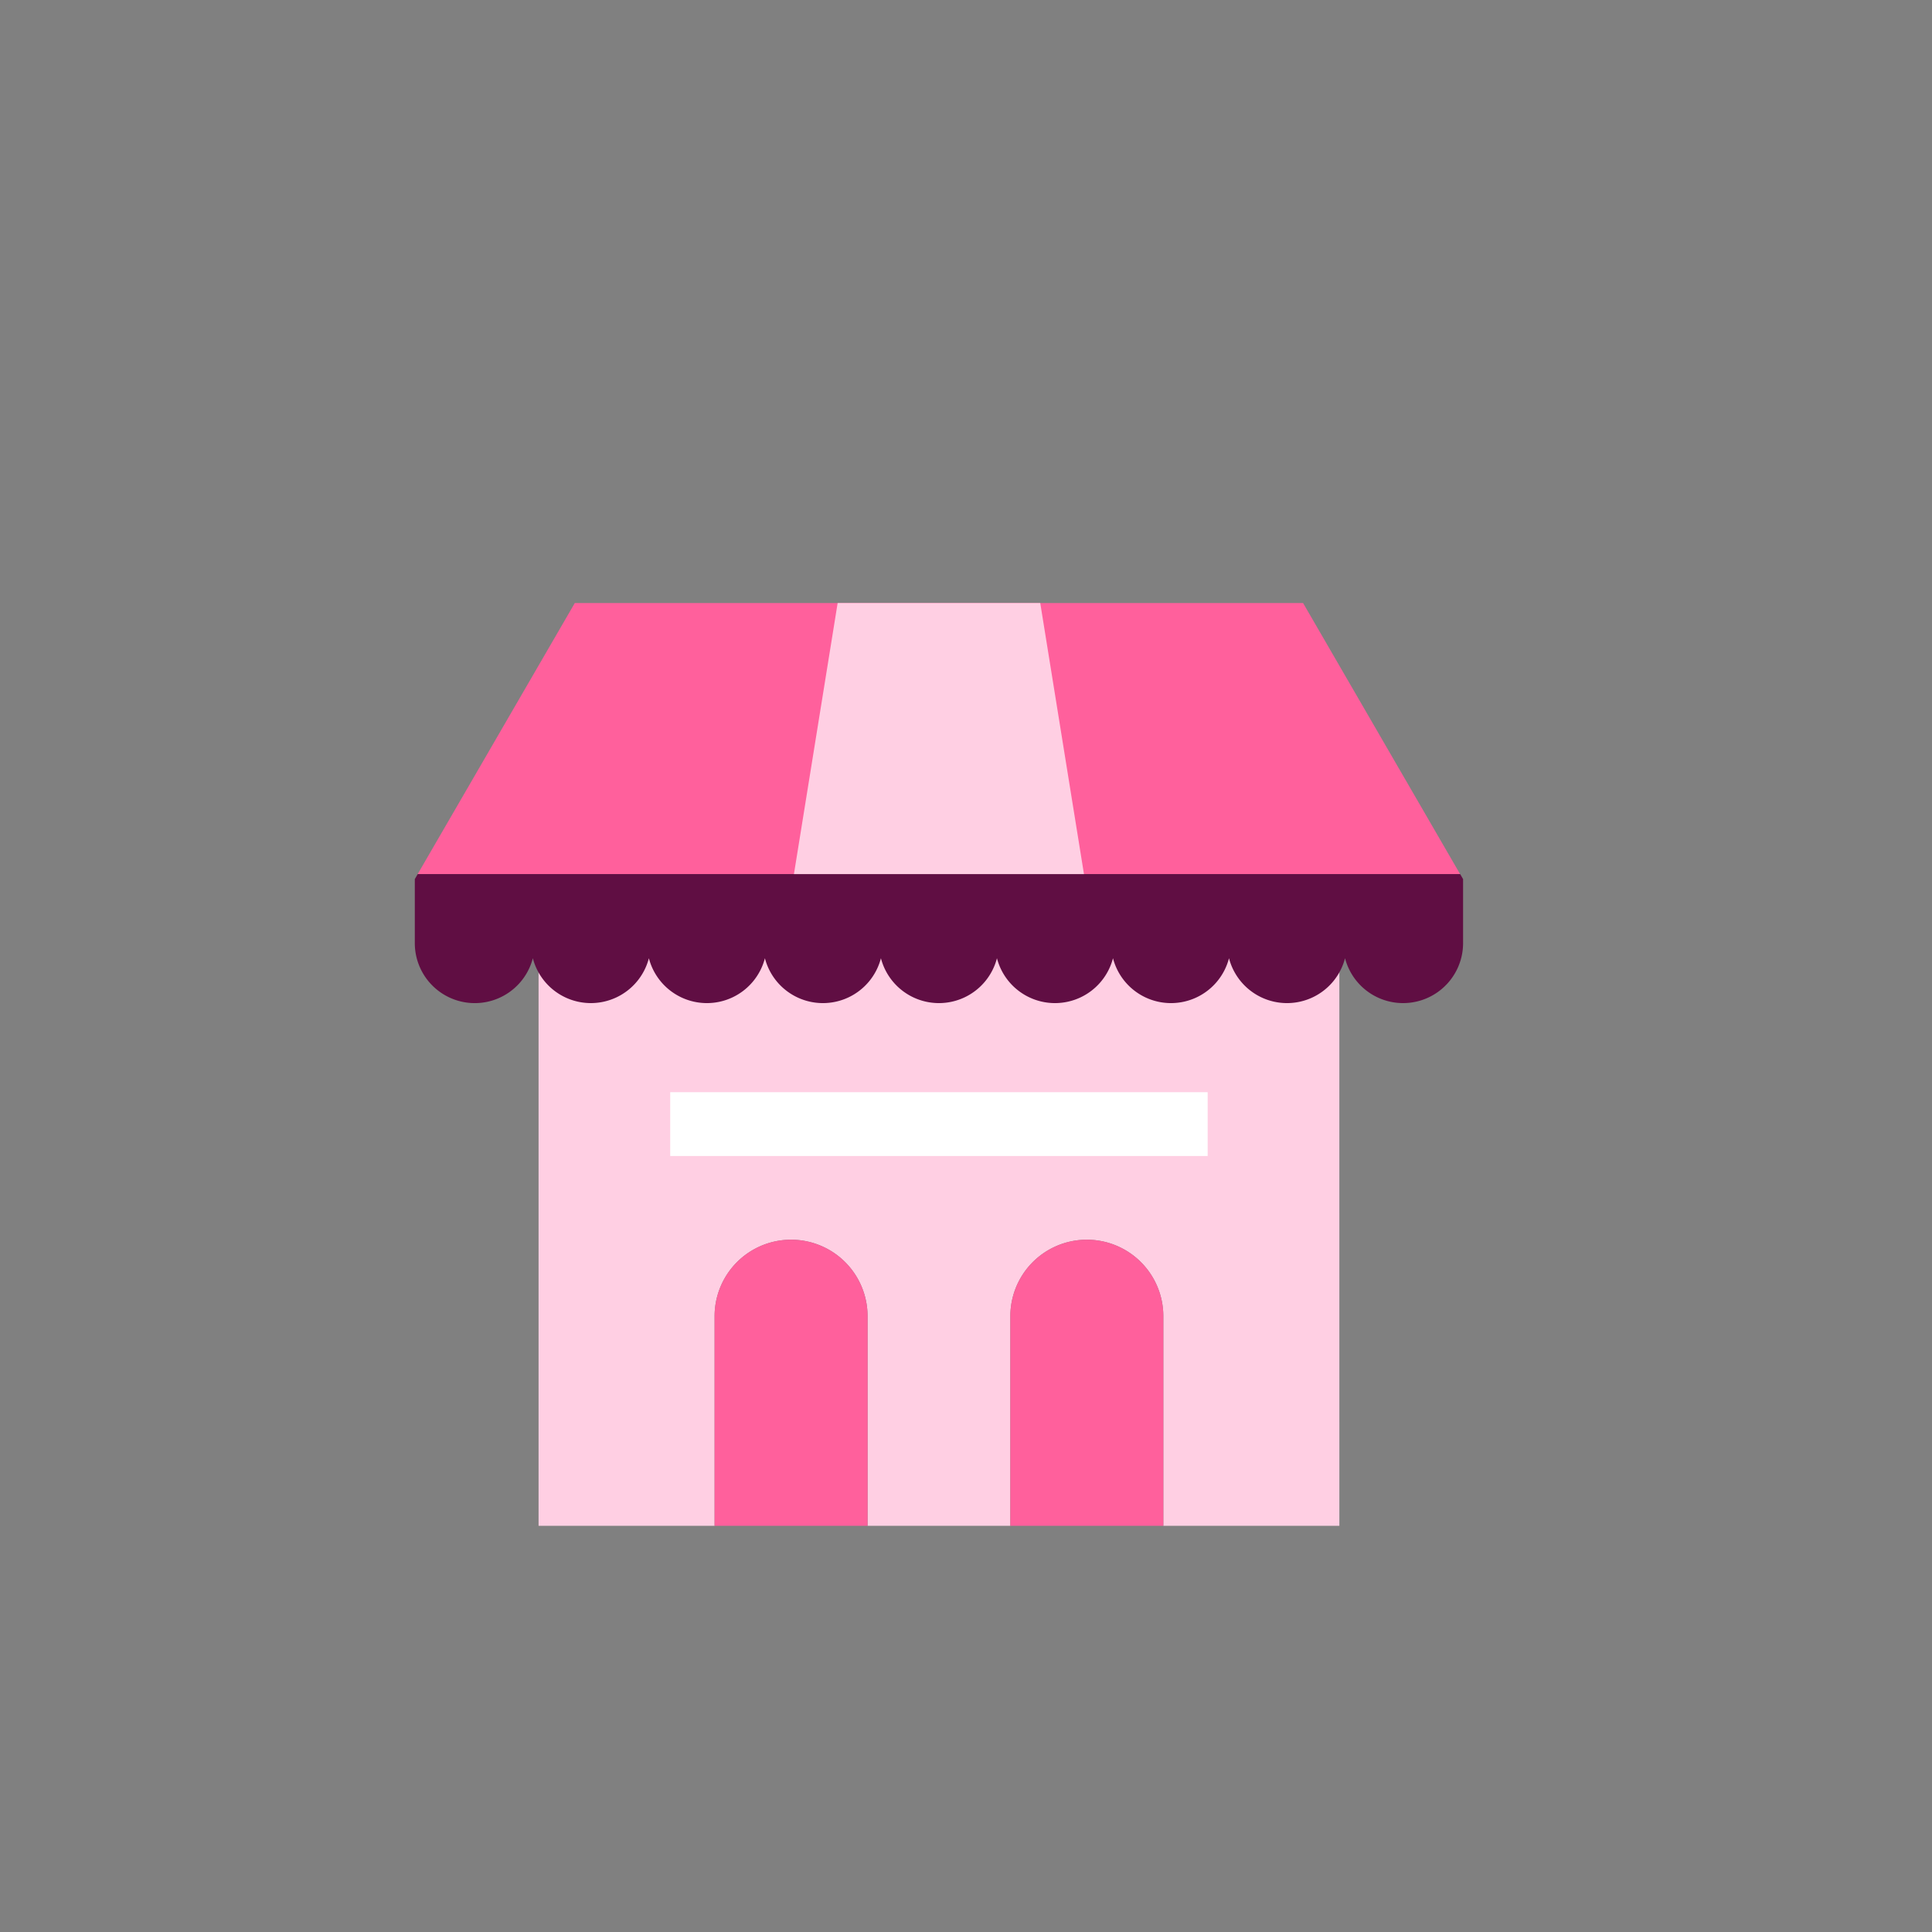
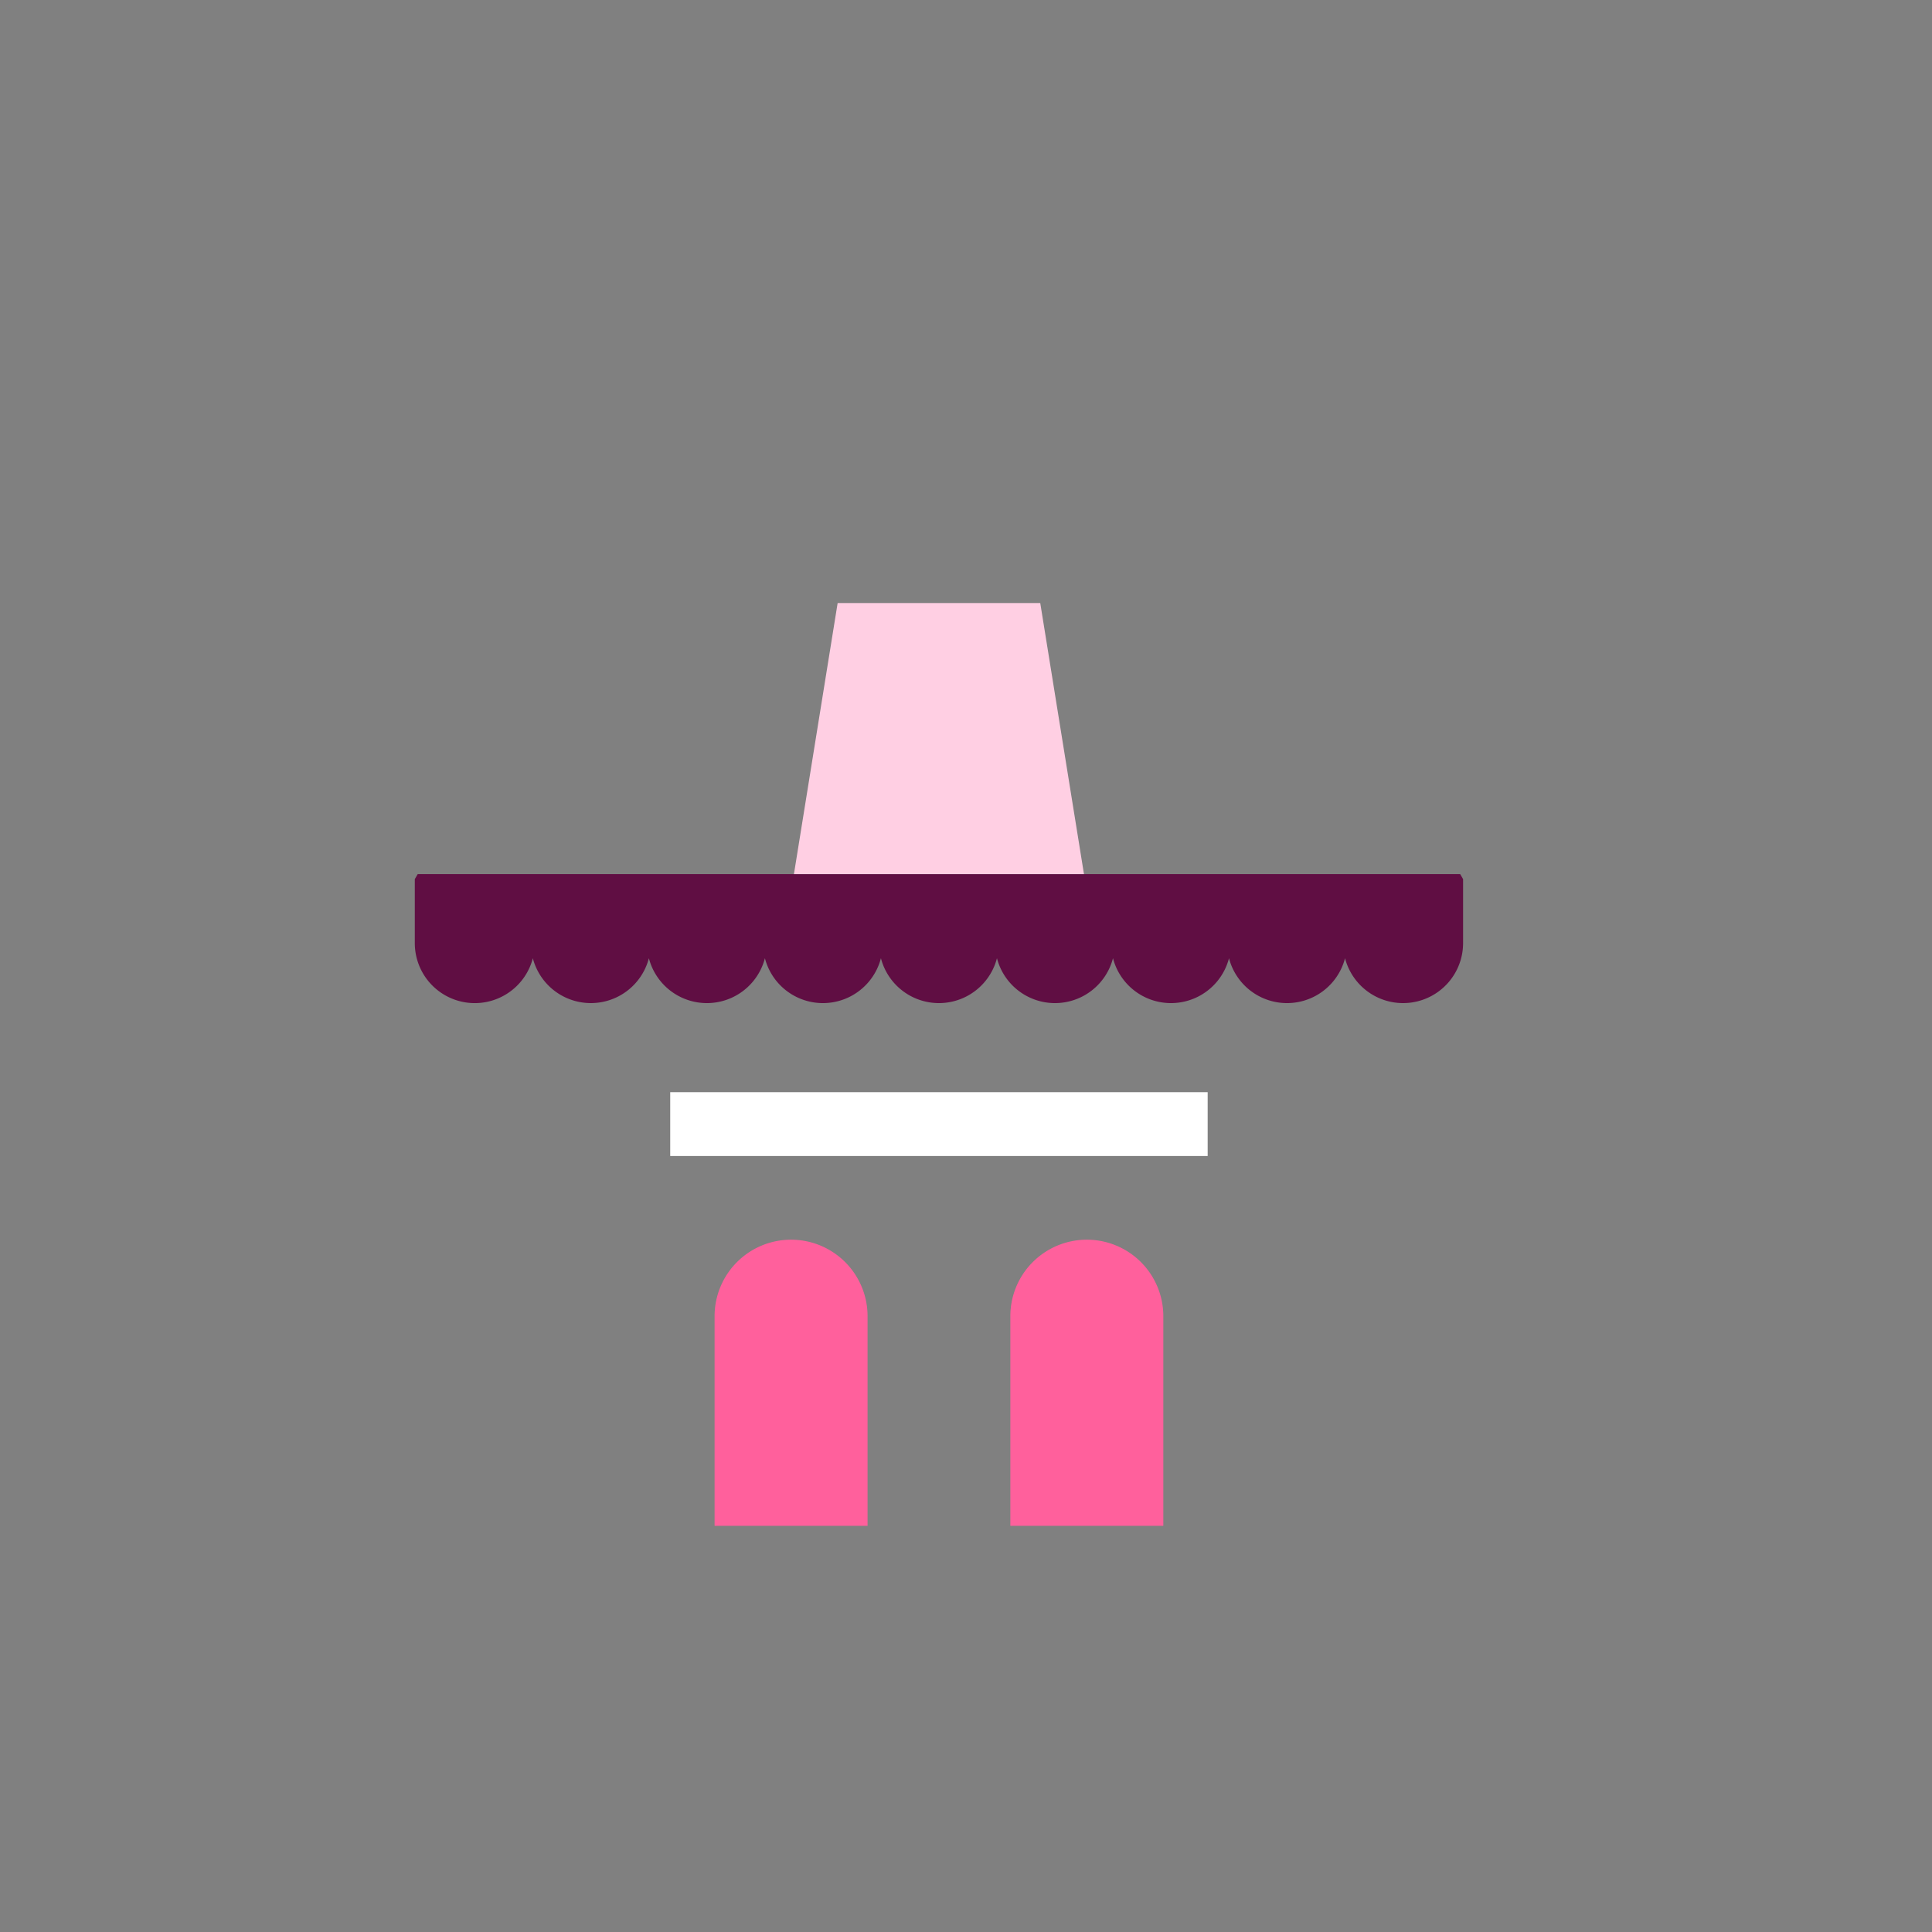
<svg xmlns="http://www.w3.org/2000/svg" width="220" height="220" viewBox="0 0 220 220">
  <rect x="0" y="0" width="220" height="220" fill="#808080" stroke="none" />
  <defs>
    <style>.a,.d{fill:none;}.b{fill:#ffcfe3;}.c{fill:#ff609c;}.d{stroke:#222;stroke-width:2px;}.e{fill:#600e43;}.f{fill:#fff;}</style>
  </defs>
  <g transform="translate(-980 -7012)">
    <rect class="a" width="220" height="220" transform="translate(980 7012)" />
    <g transform="translate(500.493 6091.145)">
      <g transform="translate(526.742 989.522)">
        <g transform="translate(14.093 33.802)">
-           <path class="b" d="M629.442,1017.139H538.256v71.28H558.3v-23.872a8.71,8.71,0,0,1,17.42,0v23.872h16.258v-23.872a8.71,8.71,0,0,1,17.421,0v23.872h20.045Z" transform="translate(-538.256 -1017.139)" />
          <path class="c" d="M563.34,1048.755a8.708,8.708,0,0,0-8.709,8.71v23.873h17.42v-23.873A8.709,8.709,0,0,0,563.34,1048.755Z" transform="translate(-534.588 -1010.058)" />
          <path class="c" d="M590.858,1048.755a8.711,8.711,0,0,0-8.712,8.71v23.873h17.421v-23.873A8.709,8.709,0,0,0,590.858,1048.755Z" transform="translate(-528.425 -1010.058)" />
        </g>
-         <path class="c" d="M627.829,989.522H544.9l-17.891,30.865h118.7Z" transform="translate(-526.681 -989.522)" />
-         <line class="d" transform="translate(113.727 27.805)" />
        <path class="e" d="M527.075,1014.739l-.333.573v7.29a6.83,6.83,0,0,0,13.44,1.721,6.827,6.827,0,0,0,13.214,0,6.826,6.826,0,0,0,13.213,0,6.824,6.824,0,0,0,13.21,0,6.826,6.826,0,0,0,13.213,0,6.826,6.826,0,0,0,13.213,0,6.824,6.824,0,0,0,13.21,0,6.826,6.826,0,0,0,13.213,0,6.832,6.832,0,0,0,13.443-1.721v-7.29l-.333-.573Z" transform="translate(-526.742 -983.874)" />
      </g>
      <path class="f" d="M0,0H61.2V7.267H0Z" transform="translate(555.826 1045.224)" />
      <path class="b" d="M590.062,989.522H566.991l-4.977,30.865H595.04Z" transform="translate(7.9 0)" />
    </g>
  </g>
</svg>